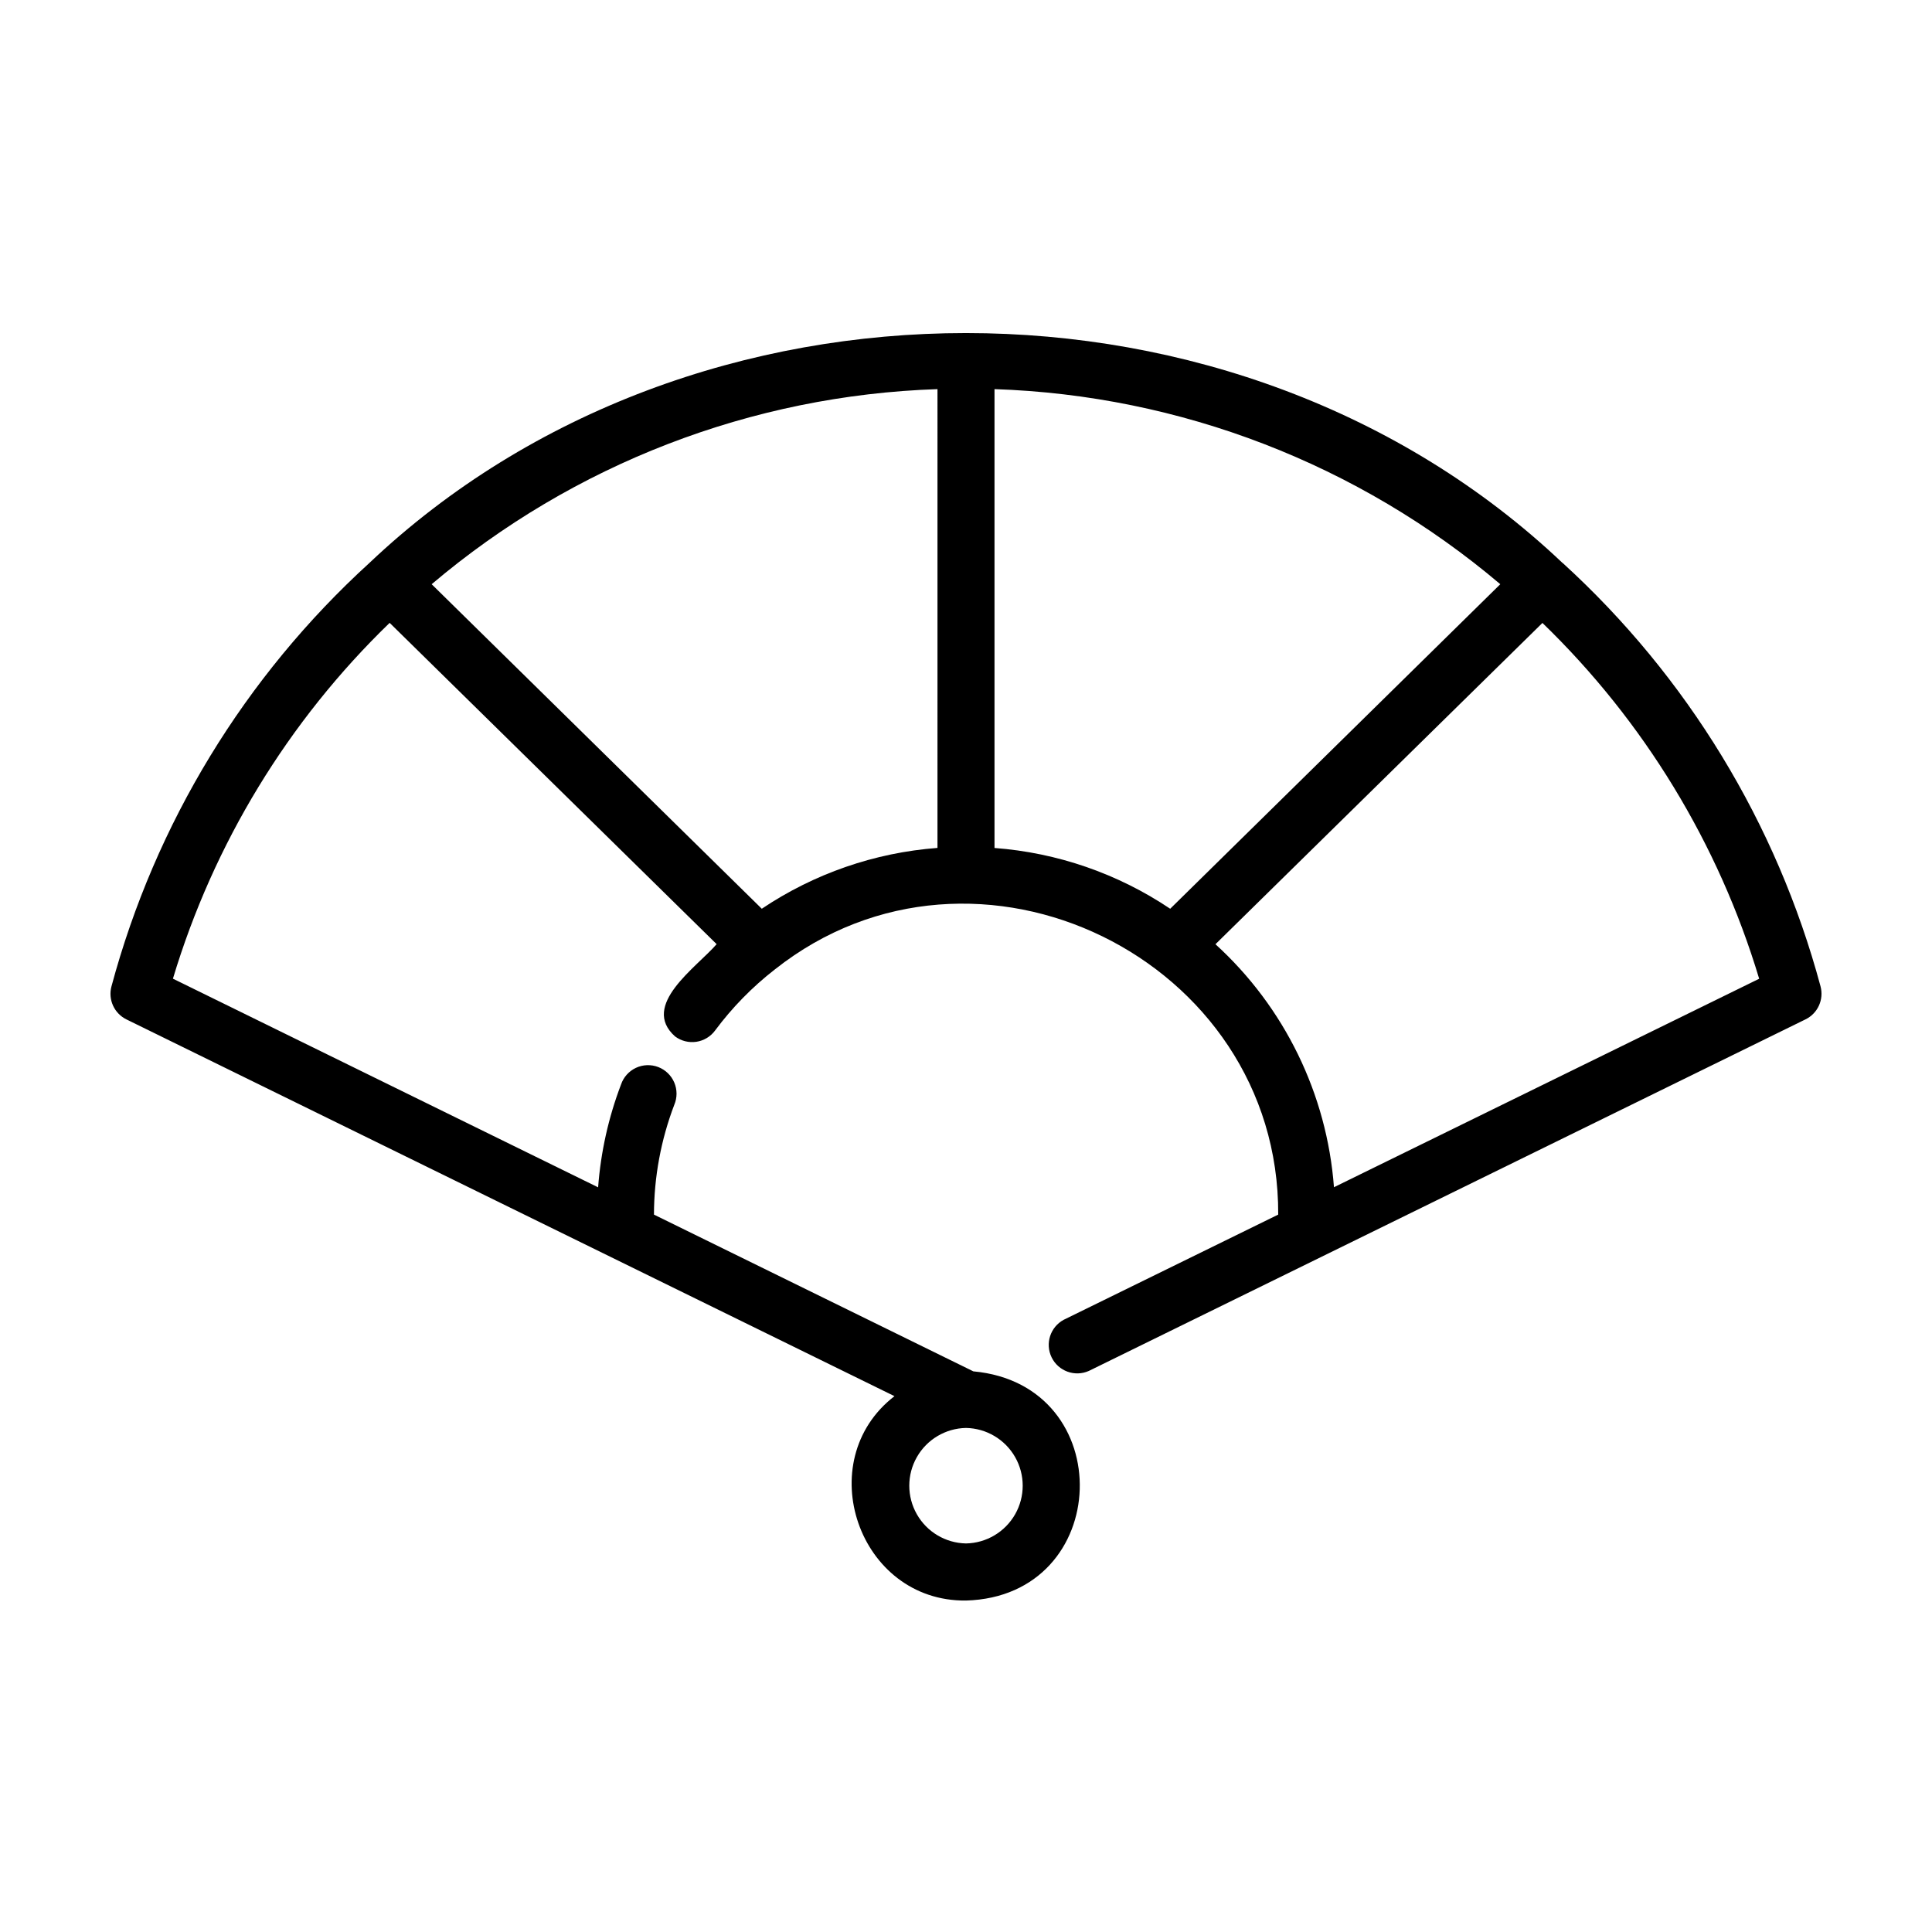
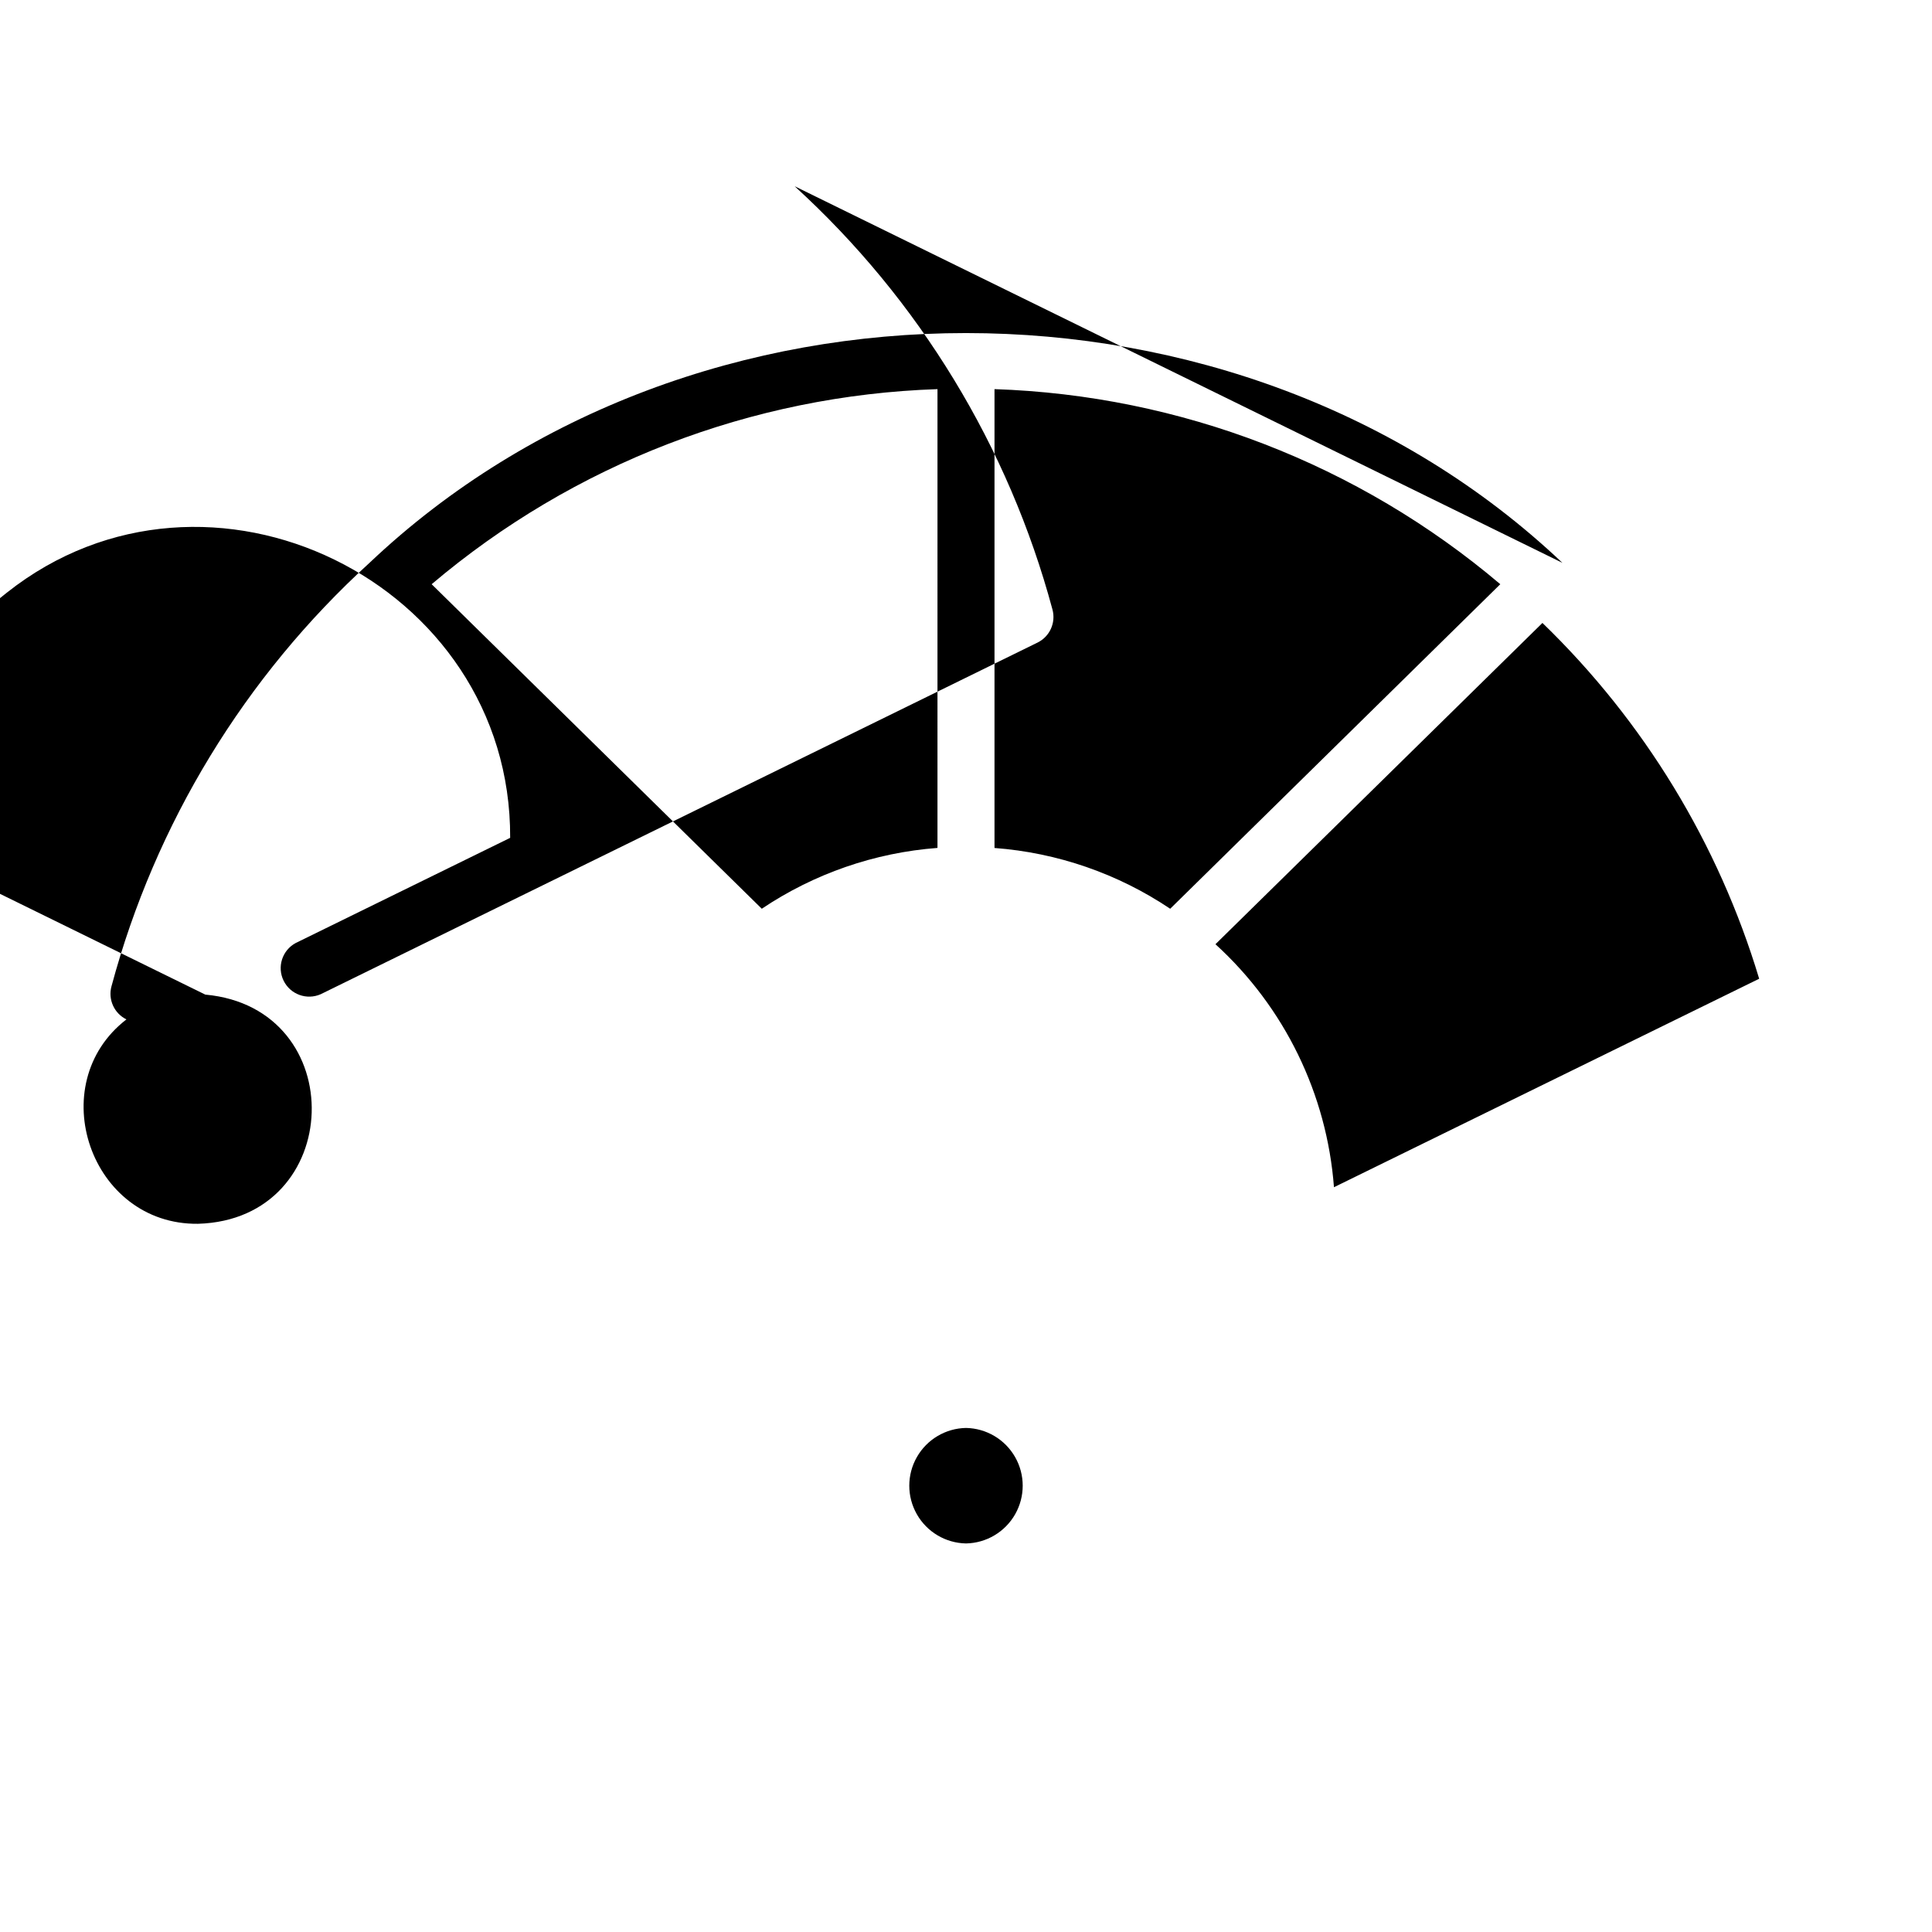
<svg xmlns="http://www.w3.org/2000/svg" fill="#000000" width="800px" height="800px" version="1.1" viewBox="144 144 512 512">
-   <path d="m558.12 293.19h-0.031c-85.727-81.234-230.47-81.23-316.2 0-33.027 30.117-56.746 69.055-68.352 112.22-0.938 3.488 0.727 7.148 3.969 8.742l203.54 99.844c-22.277 17.188-9.555 54.48 18.949 54.164 39.031-1.113 40.707-57.203 1.953-60.738l-84.641-41.539c0.02-9.949 1.844-19.809 5.387-29.105 0.797-1.887 0.797-4.019-0.008-5.906-0.801-1.887-2.336-3.363-4.25-4.098-1.914-0.73-4.043-0.656-5.902 0.211-1.855 0.867-3.281 2.453-3.945 4.391-3.336 8.75-5.383 17.938-6.082 27.277l-112.68-55.297c10.773-35.824 30.547-68.289 57.434-94.293l86.656 85.145c-5.281 6.117-20.332 16.191-11 24.469h0.004c1.609 1.195 3.633 1.699 5.617 1.406 1.984-0.297 3.769-1.371 4.961-2.984 4.531-6.098 9.871-11.555 15.871-16.211 53.273-42.16 133.68-2.82 133.37 64.992l-56.844 27.875c-3.574 1.926-4.984 6.336-3.195 9.98 1.789 3.641 6.141 5.223 9.852 3.574l189.94-93.176-0.004 0.004c3.242-1.594 4.906-5.254 3.973-8.742-11.598-43.156-35.312-82.094-68.332-112.2zm-158.12 229.23c5.398 0.098 10.348 3.035 13.023 7.731 2.672 4.691 2.672 10.449 0 15.145-2.676 4.695-7.625 7.633-13.023 7.731-5.402-0.098-10.352-3.035-13.023-7.731-2.676-4.695-2.676-10.453 0-15.145 2.672-4.695 7.621-7.633 13.023-7.731zm-7.559-153.71v-0.004c-16.652 1.258-32.695 6.812-46.559 16.121l-87.488-86.004c37.582-31.84 84.816-50.055 134.05-51.699zm61.672 16.121v-0.004c-13.863-9.305-29.906-14.855-46.559-16.105v-121.6c49.23 1.641 96.461 19.859 134.04 51.699zm43.402 73.797c-1.867-24.688-13.105-47.727-31.406-64.398l86.656-85.145h-0.004c26.891 26.008 46.664 58.473 57.438 94.293z" />
+   <path d="m558.12 293.19h-0.031c-85.727-81.234-230.47-81.23-316.2 0-33.027 30.117-56.746 69.055-68.352 112.22-0.938 3.488 0.727 7.148 3.969 8.742c-22.277 17.188-9.555 54.48 18.949 54.164 39.031-1.113 40.707-57.203 1.953-60.738l-84.641-41.539c0.02-9.949 1.844-19.809 5.387-29.105 0.797-1.887 0.797-4.019-0.008-5.906-0.801-1.887-2.336-3.363-4.25-4.098-1.914-0.73-4.043-0.656-5.902 0.211-1.855 0.867-3.281 2.453-3.945 4.391-3.336 8.75-5.383 17.938-6.082 27.277l-112.68-55.297c10.773-35.824 30.547-68.289 57.434-94.293l86.656 85.145c-5.281 6.117-20.332 16.191-11 24.469h0.004c1.609 1.195 3.633 1.699 5.617 1.406 1.984-0.297 3.769-1.371 4.961-2.984 4.531-6.098 9.871-11.555 15.871-16.211 53.273-42.16 133.68-2.82 133.37 64.992l-56.844 27.875c-3.574 1.926-4.984 6.336-3.195 9.98 1.789 3.641 6.141 5.223 9.852 3.574l189.94-93.176-0.004 0.004c3.242-1.594 4.906-5.254 3.973-8.742-11.598-43.156-35.312-82.094-68.332-112.2zm-158.12 229.23c5.398 0.098 10.348 3.035 13.023 7.731 2.672 4.691 2.672 10.449 0 15.145-2.676 4.695-7.625 7.633-13.023 7.731-5.402-0.098-10.352-3.035-13.023-7.731-2.676-4.695-2.676-10.453 0-15.145 2.672-4.695 7.621-7.633 13.023-7.731zm-7.559-153.71v-0.004c-16.652 1.258-32.695 6.812-46.559 16.121l-87.488-86.004c37.582-31.84 84.816-50.055 134.05-51.699zm61.672 16.121v-0.004c-13.863-9.305-29.906-14.855-46.559-16.105v-121.6c49.23 1.641 96.461 19.859 134.04 51.699zm43.402 73.797c-1.867-24.688-13.105-47.727-31.406-64.398l86.656-85.145h-0.004c26.891 26.008 46.664 58.473 57.438 94.293z" />
</svg>